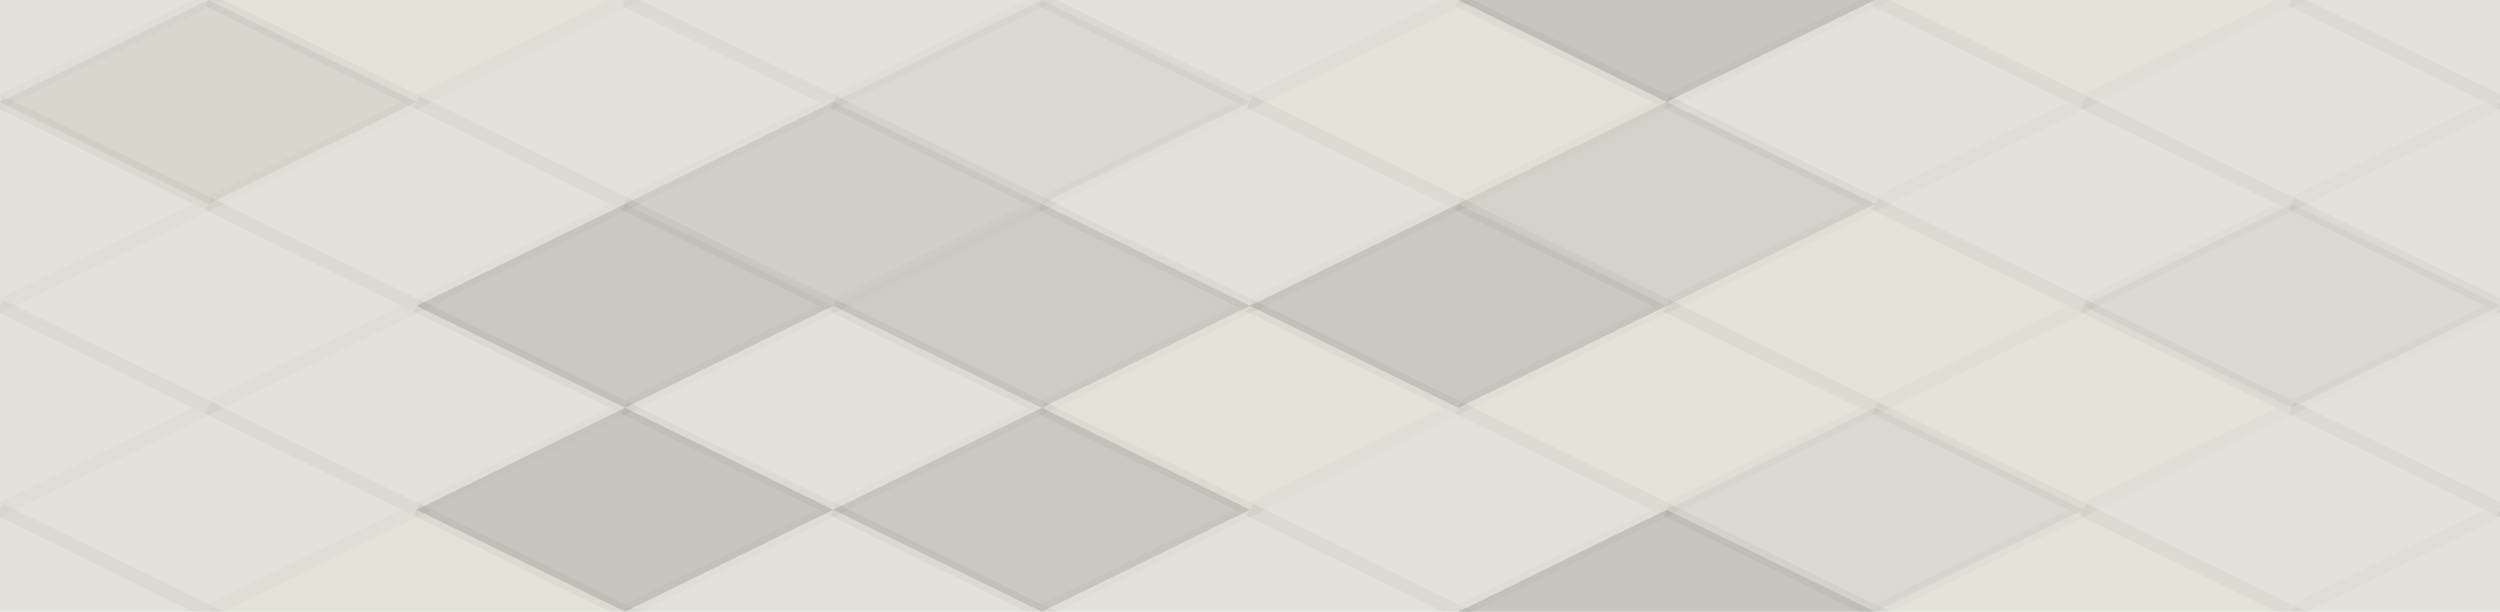
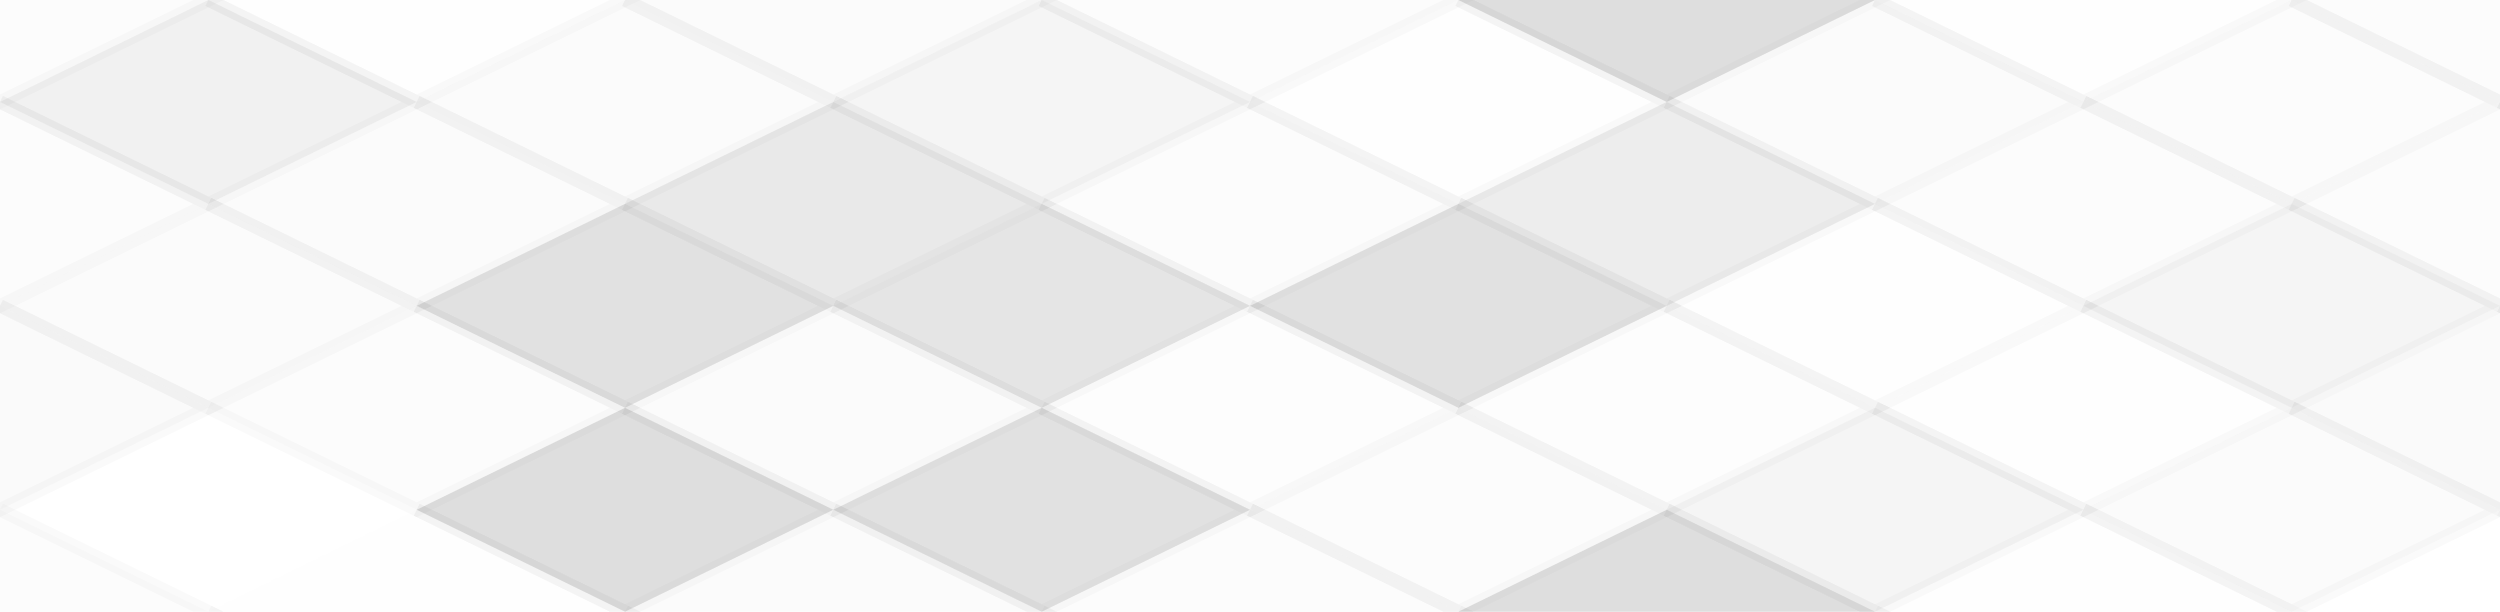
<svg xmlns="http://www.w3.org/2000/svg" width="188" height="46" viewbox="0 0 188 46" preserveAspectRatio="none">
-   <rect x="0" y="0" width="100%" height="100%" fill="rgb(227, 227, 218)" />
  <polyline points="15.667, 0, 31.333, 7.667, 15.667, 15.333, 0, 7.667" fill="#ddd" fill-opacity="0.089" stroke="#000" stroke-opacity="0.02" transform="translate(-15.667, -7.667)" />
  <polyline points="15.667, 0, 31.333, 7.667, 15.667, 15.333, 0, 7.667" fill="#ddd" fill-opacity="0.089" stroke="#000" stroke-opacity="0.02" transform="translate(172.333, -7.667)" />
  <polyline points="15.667, 0, 31.333, 7.667, 15.667, 15.333, 0, 7.667" fill="#ddd" fill-opacity="0.089" stroke="#000" stroke-opacity="0.02" transform="translate(-15.667, 38.333)" />
-   <polyline points="15.667, 0, 31.333, 7.667, 15.667, 15.333, 0, 7.667" fill="#ddd" fill-opacity="0.089" stroke="#000" stroke-opacity="0.02" transform="translate(172.333, 38.333)" />
  <polyline points="15.667, 0, 31.333, 7.667, 15.667, 15.333, 0, 7.667" fill="#ddd" fill-opacity="0.037" stroke="#000" stroke-opacity="0.02" transform="translate(15.667, -7.667)" />
  <polyline points="15.667, 0, 31.333, 7.667, 15.667, 15.333, 0, 7.667" fill="#ddd" fill-opacity="0.037" stroke="#000" stroke-opacity="0.02" transform="translate(15.667, 38.333)" />
  <polyline points="15.667, 0, 31.333, 7.667, 15.667, 15.333, 0, 7.667" fill="#ddd" fill-opacity="0.124" stroke="#000" stroke-opacity="0.02" transform="translate(47, -7.667)" />
  <polyline points="15.667, 0, 31.333, 7.667, 15.667, 15.333, 0, 7.667" fill="#ddd" fill-opacity="0.124" stroke="#000" stroke-opacity="0.02" transform="translate(47, 38.333)" />
  <polyline points="15.667, 0, 31.333, 7.667, 15.667, 15.333, 0, 7.667" fill="#ddd" fill-opacity="0.089" stroke="#000" stroke-opacity="0.02" transform="translate(78.333, -7.667)" />
  <polyline points="15.667, 0, 31.333, 7.667, 15.667, 15.333, 0, 7.667" fill="#ddd" fill-opacity="0.089" stroke="#000" stroke-opacity="0.02" transform="translate(78.333, 38.333)" />
  <polyline points="15.667, 0, 31.333, 7.667, 15.667, 15.333, 0, 7.667" fill="#222" fill-opacity="0.15" stroke="#000" stroke-opacity="0.02" transform="translate(109.667, -7.667)" />
  <polyline points="15.667, 0, 31.333, 7.667, 15.667, 15.333, 0, 7.667" fill="#222" fill-opacity="0.15" stroke="#000" stroke-opacity="0.02" transform="translate(109.667, 38.333)" />
  <polyline points="15.667, 0, 31.333, 7.667, 15.667, 15.333, 0, 7.667" fill="#ddd" fill-opacity="0.02" stroke="#000" stroke-opacity="0.02" transform="translate(141, -7.667)" />
  <polyline points="15.667, 0, 31.333, 7.667, 15.667, 15.333, 0, 7.667" fill="#ddd" fill-opacity="0.02" stroke="#000" stroke-opacity="0.02" transform="translate(141, 38.333)" />
  <polyline points="15.667, 0, 31.333, 7.667, 15.667, 15.333, 0, 7.667" fill="#222" fill-opacity="0.063" stroke="#000" stroke-opacity="0.02" transform="translate(0, 0)" />
  <polyline points="15.667, 0, 31.333, 7.667, 15.667, 15.333, 0, 7.667" fill="#222" fill-opacity="0.063" stroke="#000" stroke-opacity="0.02" transform="translate(188, 0)" />
  <polyline points="15.667, 0, 31.333, 7.667, 15.667, 15.333, 0, 7.667" fill="#ddd" fill-opacity="0.124" stroke="#000" stroke-opacity="0.02" transform="translate(31.333, 0)" />
  <polyline points="15.667, 0, 31.333, 7.667, 15.667, 15.333, 0, 7.667" fill="#222" fill-opacity="0.046" stroke="#000" stroke-opacity="0.02" transform="translate(62.667, 0)" />
  <polyline points="15.667, 0, 31.333, 7.667, 15.667, 15.333, 0, 7.667" fill="#ddd" fill-opacity="0.037" stroke="#000" stroke-opacity="0.02" transform="translate(94, 0)" />
  <polyline points="15.667, 0, 31.333, 7.667, 15.667, 15.333, 0, 7.667" fill="#ddd" fill-opacity="0.107" stroke="#000" stroke-opacity="0.02" transform="translate(125.333, 0)" />
  <polyline points="15.667, 0, 31.333, 7.667, 15.667, 15.333, 0, 7.667" fill="#ddd" fill-opacity="0.089" stroke="#000" stroke-opacity="0.02" transform="translate(156.667, 0)" />
  <polyline points="15.667, 0, 31.333, 7.667, 15.667, 15.333, 0, 7.667" fill="#ddd" fill-opacity="0.072" stroke="#000" stroke-opacity="0.02" transform="translate(-15.667, 7.667)" />
  <polyline points="15.667, 0, 31.333, 7.667, 15.667, 15.333, 0, 7.667" fill="#ddd" fill-opacity="0.072" stroke="#000" stroke-opacity="0.02" transform="translate(172.333, 7.667)" />
  <polyline points="15.667, 0, 31.333, 7.667, 15.667, 15.333, 0, 7.667" fill="#ddd" fill-opacity="0.124" stroke="#000" stroke-opacity="0.02" transform="translate(15.667, 7.667)" />
  <polyline points="15.667, 0, 31.333, 7.667, 15.667, 15.333, 0, 7.667" fill="#222" fill-opacity="0.098" stroke="#000" stroke-opacity="0.02" transform="translate(47, 7.667)" />
  <polyline points="15.667, 0, 31.333, 7.667, 15.667, 15.333, 0, 7.667" fill="#ddd" fill-opacity="0.089" stroke="#000" stroke-opacity="0.02" transform="translate(78.333, 7.667)" />
  <polyline points="15.667, 0, 31.333, 7.667, 15.667, 15.333, 0, 7.667" fill="#222" fill-opacity="0.081" stroke="#000" stroke-opacity="0.02" transform="translate(109.667, 7.667)" />
  <polyline points="15.667, 0, 31.333, 7.667, 15.667, 15.333, 0, 7.667" fill="#ddd" fill-opacity="0.072" stroke="#000" stroke-opacity="0.02" transform="translate(141, 7.667)" />
  <polyline points="15.667, 0, 31.333, 7.667, 15.667, 15.333, 0, 7.667" fill="#ddd" fill-opacity="0.107" stroke="#000" stroke-opacity="0.02" transform="translate(0, 15.333)" />
  <polyline points="15.667, 0, 31.333, 7.667, 15.667, 15.333, 0, 7.667" fill="#ddd" fill-opacity="0.107" stroke="#000" stroke-opacity="0.02" transform="translate(188, 15.333)" />
  <polyline points="15.667, 0, 31.333, 7.667, 15.667, 15.333, 0, 7.667" fill="#222" fill-opacity="0.133" stroke="#000" stroke-opacity="0.02" transform="translate(31.333, 15.333)" />
  <polyline points="15.667, 0, 31.333, 7.667, 15.667, 15.333, 0, 7.667" fill="#222" fill-opacity="0.115" stroke="#000" stroke-opacity="0.02" transform="translate(62.667, 15.333)" />
  <polyline points="15.667, 0, 31.333, 7.667, 15.667, 15.333, 0, 7.667" fill="#222" fill-opacity="0.133" stroke="#000" stroke-opacity="0.02" transform="translate(94, 15.333)" />
  <polyline points="15.667, 0, 31.333, 7.667, 15.667, 15.333, 0, 7.667" fill="#ddd" fill-opacity="0.037" stroke="#000" stroke-opacity="0.02" transform="translate(125.333, 15.333)" />
  <polyline points="15.667, 0, 31.333, 7.667, 15.667, 15.333, 0, 7.667" fill="#222" fill-opacity="0.046" stroke="#000" stroke-opacity="0.02" transform="translate(156.667, 15.333)" />
  <polyline points="15.667, 0, 31.333, 7.667, 15.667, 15.333, 0, 7.667" fill="#ddd" fill-opacity="0.141" stroke="#000" stroke-opacity="0.02" transform="translate(-15.667, 23)" />
  <polyline points="15.667, 0, 31.333, 7.667, 15.667, 15.333, 0, 7.667" fill="#ddd" fill-opacity="0.141" stroke="#000" stroke-opacity="0.02" transform="translate(172.333, 23)" />
  <polyline points="15.667, 0, 31.333, 7.667, 15.667, 15.333, 0, 7.667" fill="#ddd" fill-opacity="0.072" stroke="#000" stroke-opacity="0.02" transform="translate(15.667, 23)" />
  <polyline points="15.667, 0, 31.333, 7.667, 15.667, 15.333, 0, 7.667" fill="#ddd" fill-opacity="0.107" stroke="#000" stroke-opacity="0.02" transform="translate(47, 23)" />
  <polyline points="15.667, 0, 31.333, 7.667, 15.667, 15.333, 0, 7.667" fill="#ddd" fill-opacity="0.055" stroke="#000" stroke-opacity="0.02" transform="translate(78.333, 23)" />
  <polyline points="15.667, 0, 31.333, 7.667, 15.667, 15.333, 0, 7.667" fill="#ddd" fill-opacity="0.055" stroke="#000" stroke-opacity="0.02" transform="translate(109.667, 23)" />
  <polyline points="15.667, 0, 31.333, 7.667, 15.667, 15.333, 0, 7.667" fill="#ddd" fill-opacity="0.02" stroke="#000" stroke-opacity="0.02" transform="translate(141, 23)" />
-   <polyline points="15.667, 0, 31.333, 7.667, 15.667, 15.333, 0, 7.667" fill="#ddd" fill-opacity="0.107" stroke="#000" stroke-opacity="0.02" transform="translate(0, 30.667)" />
  <polyline points="15.667, 0, 31.333, 7.667, 15.667, 15.333, 0, 7.667" fill="#ddd" fill-opacity="0.107" stroke="#000" stroke-opacity="0.02" transform="translate(188, 30.667)" />
  <polyline points="15.667, 0, 31.333, 7.667, 15.667, 15.333, 0, 7.667" fill="#222" fill-opacity="0.15" stroke="#000" stroke-opacity="0.02" transform="translate(31.333, 30.667)" />
  <polyline points="15.667, 0, 31.333, 7.667, 15.667, 15.333, 0, 7.667" fill="#222" fill-opacity="0.133" stroke="#000" stroke-opacity="0.02" transform="translate(62.667, 30.667)" />
  <polyline points="15.667, 0, 31.333, 7.667, 15.667, 15.333, 0, 7.667" fill="#ddd" fill-opacity="0.089" stroke="#000" stroke-opacity="0.02" transform="translate(94, 30.667)" />
  <polyline points="15.667, 0, 31.333, 7.667, 15.667, 15.333, 0, 7.667" fill="#222" fill-opacity="0.046" stroke="#000" stroke-opacity="0.02" transform="translate(125.333, 30.667)" />
  <polyline points="15.667, 0, 31.333, 7.667, 15.667, 15.333, 0, 7.667" fill="#ddd" fill-opacity="0.124" stroke="#000" stroke-opacity="0.02" transform="translate(156.667, 30.667)" />
</svg>